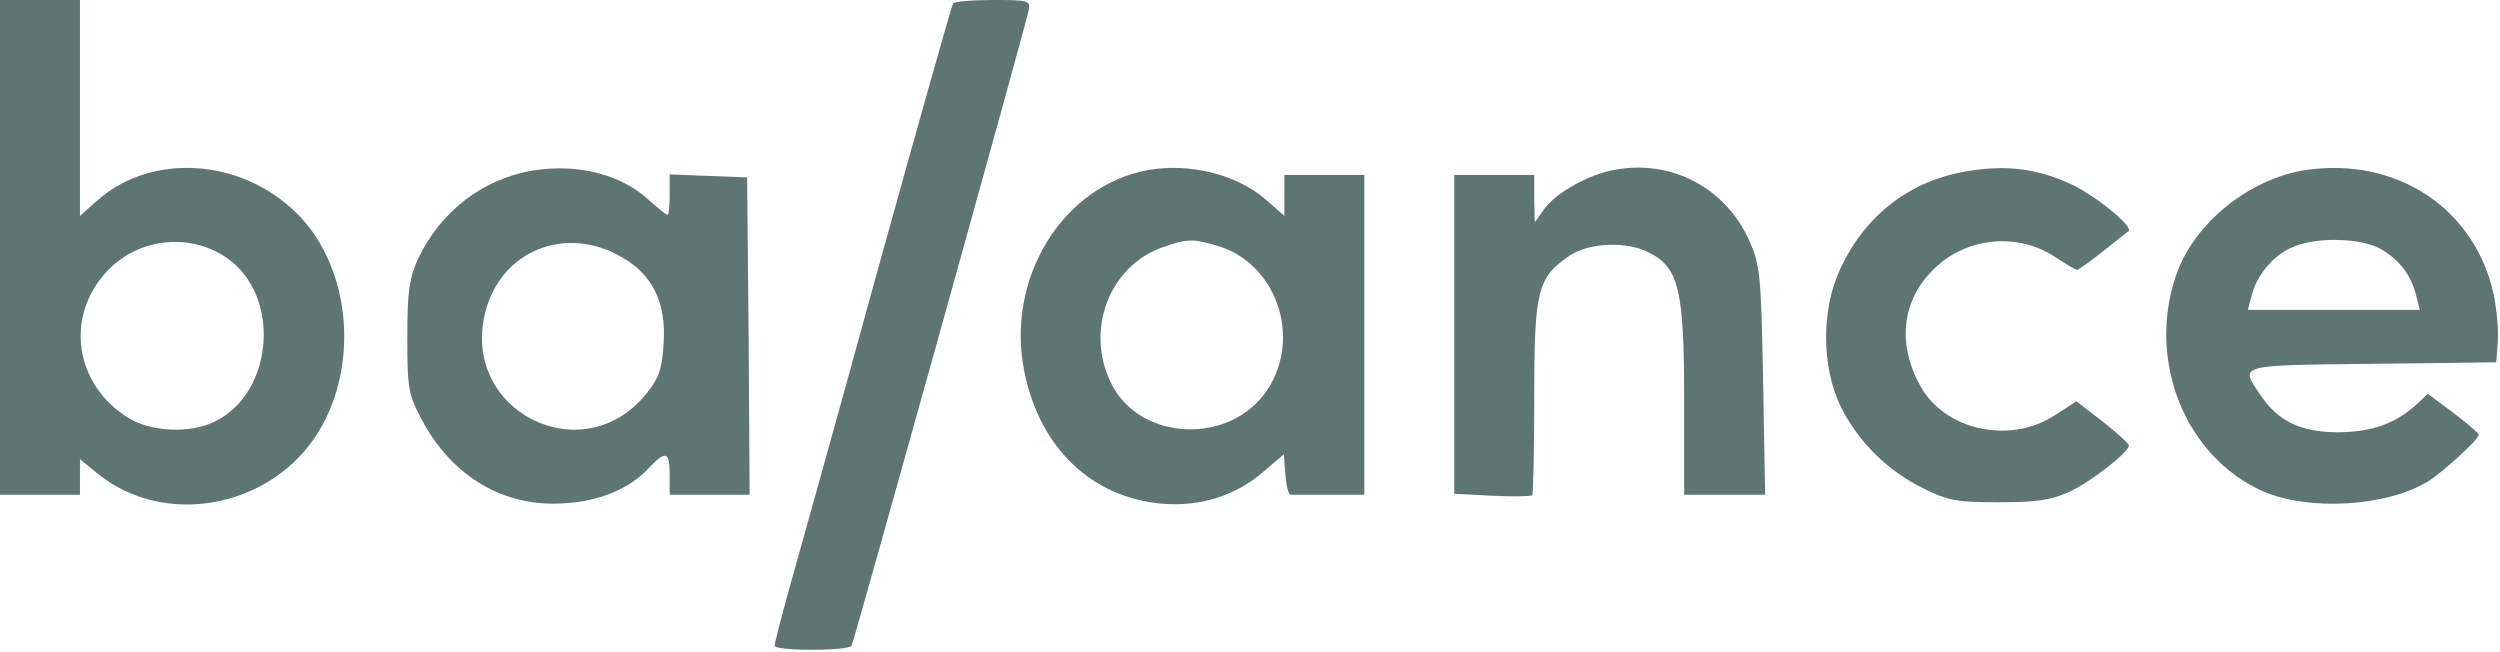
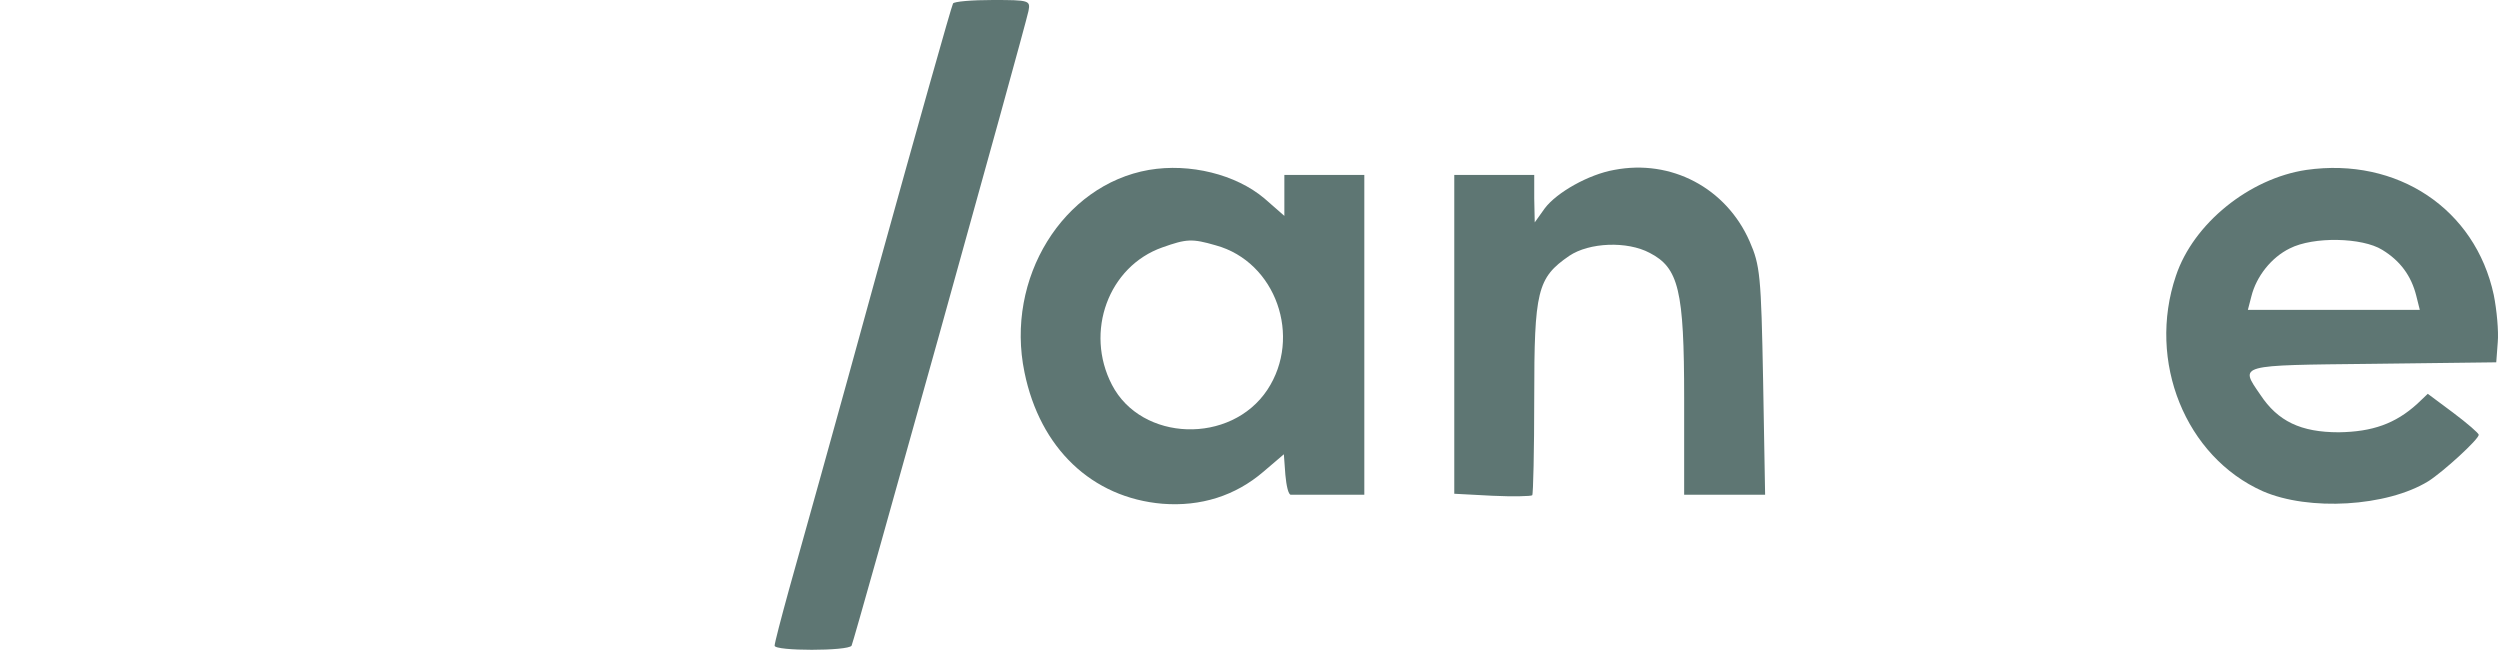
<svg xmlns="http://www.w3.org/2000/svg" width="667" height="174" viewBox="0 0 667 174" fill="none">
-   <path d="M0 66V132H10.667H21.333V127.333V122.533L26.267 126.533C43.6 140.4 70.8 135.867 83.867 116.933C96.133 98.933 94 71.6 79.2 56.933C64.4 42.267 40.667 40.667 26.133 53.333L21.333 57.6V28.8V6.09491e-07H10.667H0V66ZM60.133 68.533C75.733 78.933 72.933 106.667 55.6 113.2C49.2 115.6 39.867 114.933 34.4 111.6C20 102.8 17.2 84.667 28.4 72.533C36.667 63.6 50.133 62 60.133 68.533Z" fill="#5E7673" />
  <path d="M254.267 0.933C253.867 1.6 244.8 33.733 234 72.667C223.333 111.6 212.667 149.6 210.533 157.2C208.4 164.933 206.667 171.6 206.667 172.267C206.667 173.733 226.267 173.733 227.2 172.267C227.867 171.067 273.2 8.533 274.4 2.933C274.933 0.133 274.667 -7.00727e-06 264.933 -7.00727e-06C259.333 -7.00727e-06 254.533 0.4 254.267 0.933Z" fill="#5E7673" />
-   <path d="M142.4 45.467C128.933 47.6 117.467 56.4 111.467 69.2C109.2 74.267 108.667 77.867 108.667 90C108.667 103.467 108.933 105.2 112.4 111.733C120.533 127.2 134.533 135.467 150.667 134.267C160.133 133.733 168.133 130.267 173.2 124.8C177.6 120.133 178.667 120.4 178.667 126.667V132H189.333H200L199.733 89.6L199.333 47.333L189.067 46.933L178.667 46.533V52C178.667 54.933 178.4 57.333 178.133 57.333C177.733 57.333 175.467 55.467 173.067 53.333C165.733 46.533 154.133 43.6 142.4 45.467ZM166 68.667C174.133 73.333 177.733 80.8 177.067 91.333C176.667 98.4 175.867 100.8 172.533 104.933C155.6 126.133 122.8 109.733 129.467 83.333C133.6 66.8 151.067 59.867 166 68.667Z" fill="#5E7673" />
  <path d="M306.534 45.333C283.6 49.333 268.134 74.267 273.334 99.333C277.467 119.6 291.334 132.8 310.134 134.4C320.4 135.2 329.6 132.267 337.067 125.867L342.534 121.2L342.934 126.667C343.2 129.6 343.734 132 344.4 132C344.934 132 349.6 132 354.667 132H364V89.333V46.667H353.334H342.667V52.133V57.6L337.334 52.933C329.734 46.533 317.467 43.467 306.534 45.333ZM324.4 65.467C340.4 69.867 347.467 89.867 338.134 104C328.4 118.667 304.534 117.867 296.667 102.667C289.334 88.533 295.734 71.067 310.134 66C316.534 63.733 318 63.6 324.4 65.467Z" fill="#5E7673" />
  <path d="M430.667 45.333C423.867 46.533 415.333 51.333 412.133 55.6L409.467 59.333L409.333 52.933V46.667H398.667H388V89.2V131.733L398.133 132.267C403.733 132.533 408.533 132.4 408.8 132.133C409.067 131.867 409.333 120.133 409.333 106.133C409.333 77.6 410.133 74.133 418.667 68.267C424 64.667 434.133 64.267 440.133 67.467C447.867 71.467 449.333 77.333 449.333 106.267V132H460.133H470.933L470.4 101.6C469.867 73.467 469.6 70.8 466.8 64.4C460.533 50.133 445.867 42.4 430.667 45.333Z" fill="#5E7673" />
-   <path d="M525.333 45.6C509.733 48 497.6 57.333 490.933 71.867C485.867 82.667 486 97.867 491.067 108.4C495.733 117.867 503.6 125.6 513.067 130.267C519.733 133.6 522.133 134 533.333 134C543.333 134 547.2 133.467 552.133 131.2C557.867 128.533 568 120.667 568 118.8C568 118.4 564.8 115.467 561.067 112.533L554 107.067L548 110.933C536.133 118.533 518.933 114.8 512.4 103.067C506.133 91.867 507.333 80.267 515.867 71.867C524.533 63.2 538.533 61.867 548.667 68.8C551.333 70.533 553.733 72 554.133 72C554.533 72 557.733 69.733 561.067 67.067C564.533 64.267 567.6 61.867 567.867 61.733C569.467 60.533 558.667 51.867 552.133 48.933C543.2 44.933 535.2 44 525.333 45.6Z" fill="#5E7673" />
  <path d="M615.333 45.333C600.133 47.6 585.2 59.6 580.533 73.6C572.8 96.4 583.067 121.867 603.733 131.067C616 136.4 636.8 135.2 647.867 128.4C651.867 125.867 661.333 117.2 661.333 116C661.333 115.6 658.267 112.933 654.533 110.133L647.733 105.067L644.933 107.733C639.067 113.067 632.933 115.2 624 115.333C613.867 115.333 607.733 112.4 603.067 105.333C597.467 97.2 596.8 97.467 633.067 97.067L666 96.667L666.4 91.333C666.667 88.4 666.133 82.667 665.333 78.667C660.4 55.733 639.6 41.867 615.333 45.333ZM635.6 66.667C640.4 69.6 643.333 73.6 644.667 78.933L645.6 82.667H622.667H599.733L600.667 79.067C602 73.733 606 68.667 610.933 66.267C617.2 63.067 630.267 63.333 635.6 66.667Z" fill="#5E7673" />
</svg>